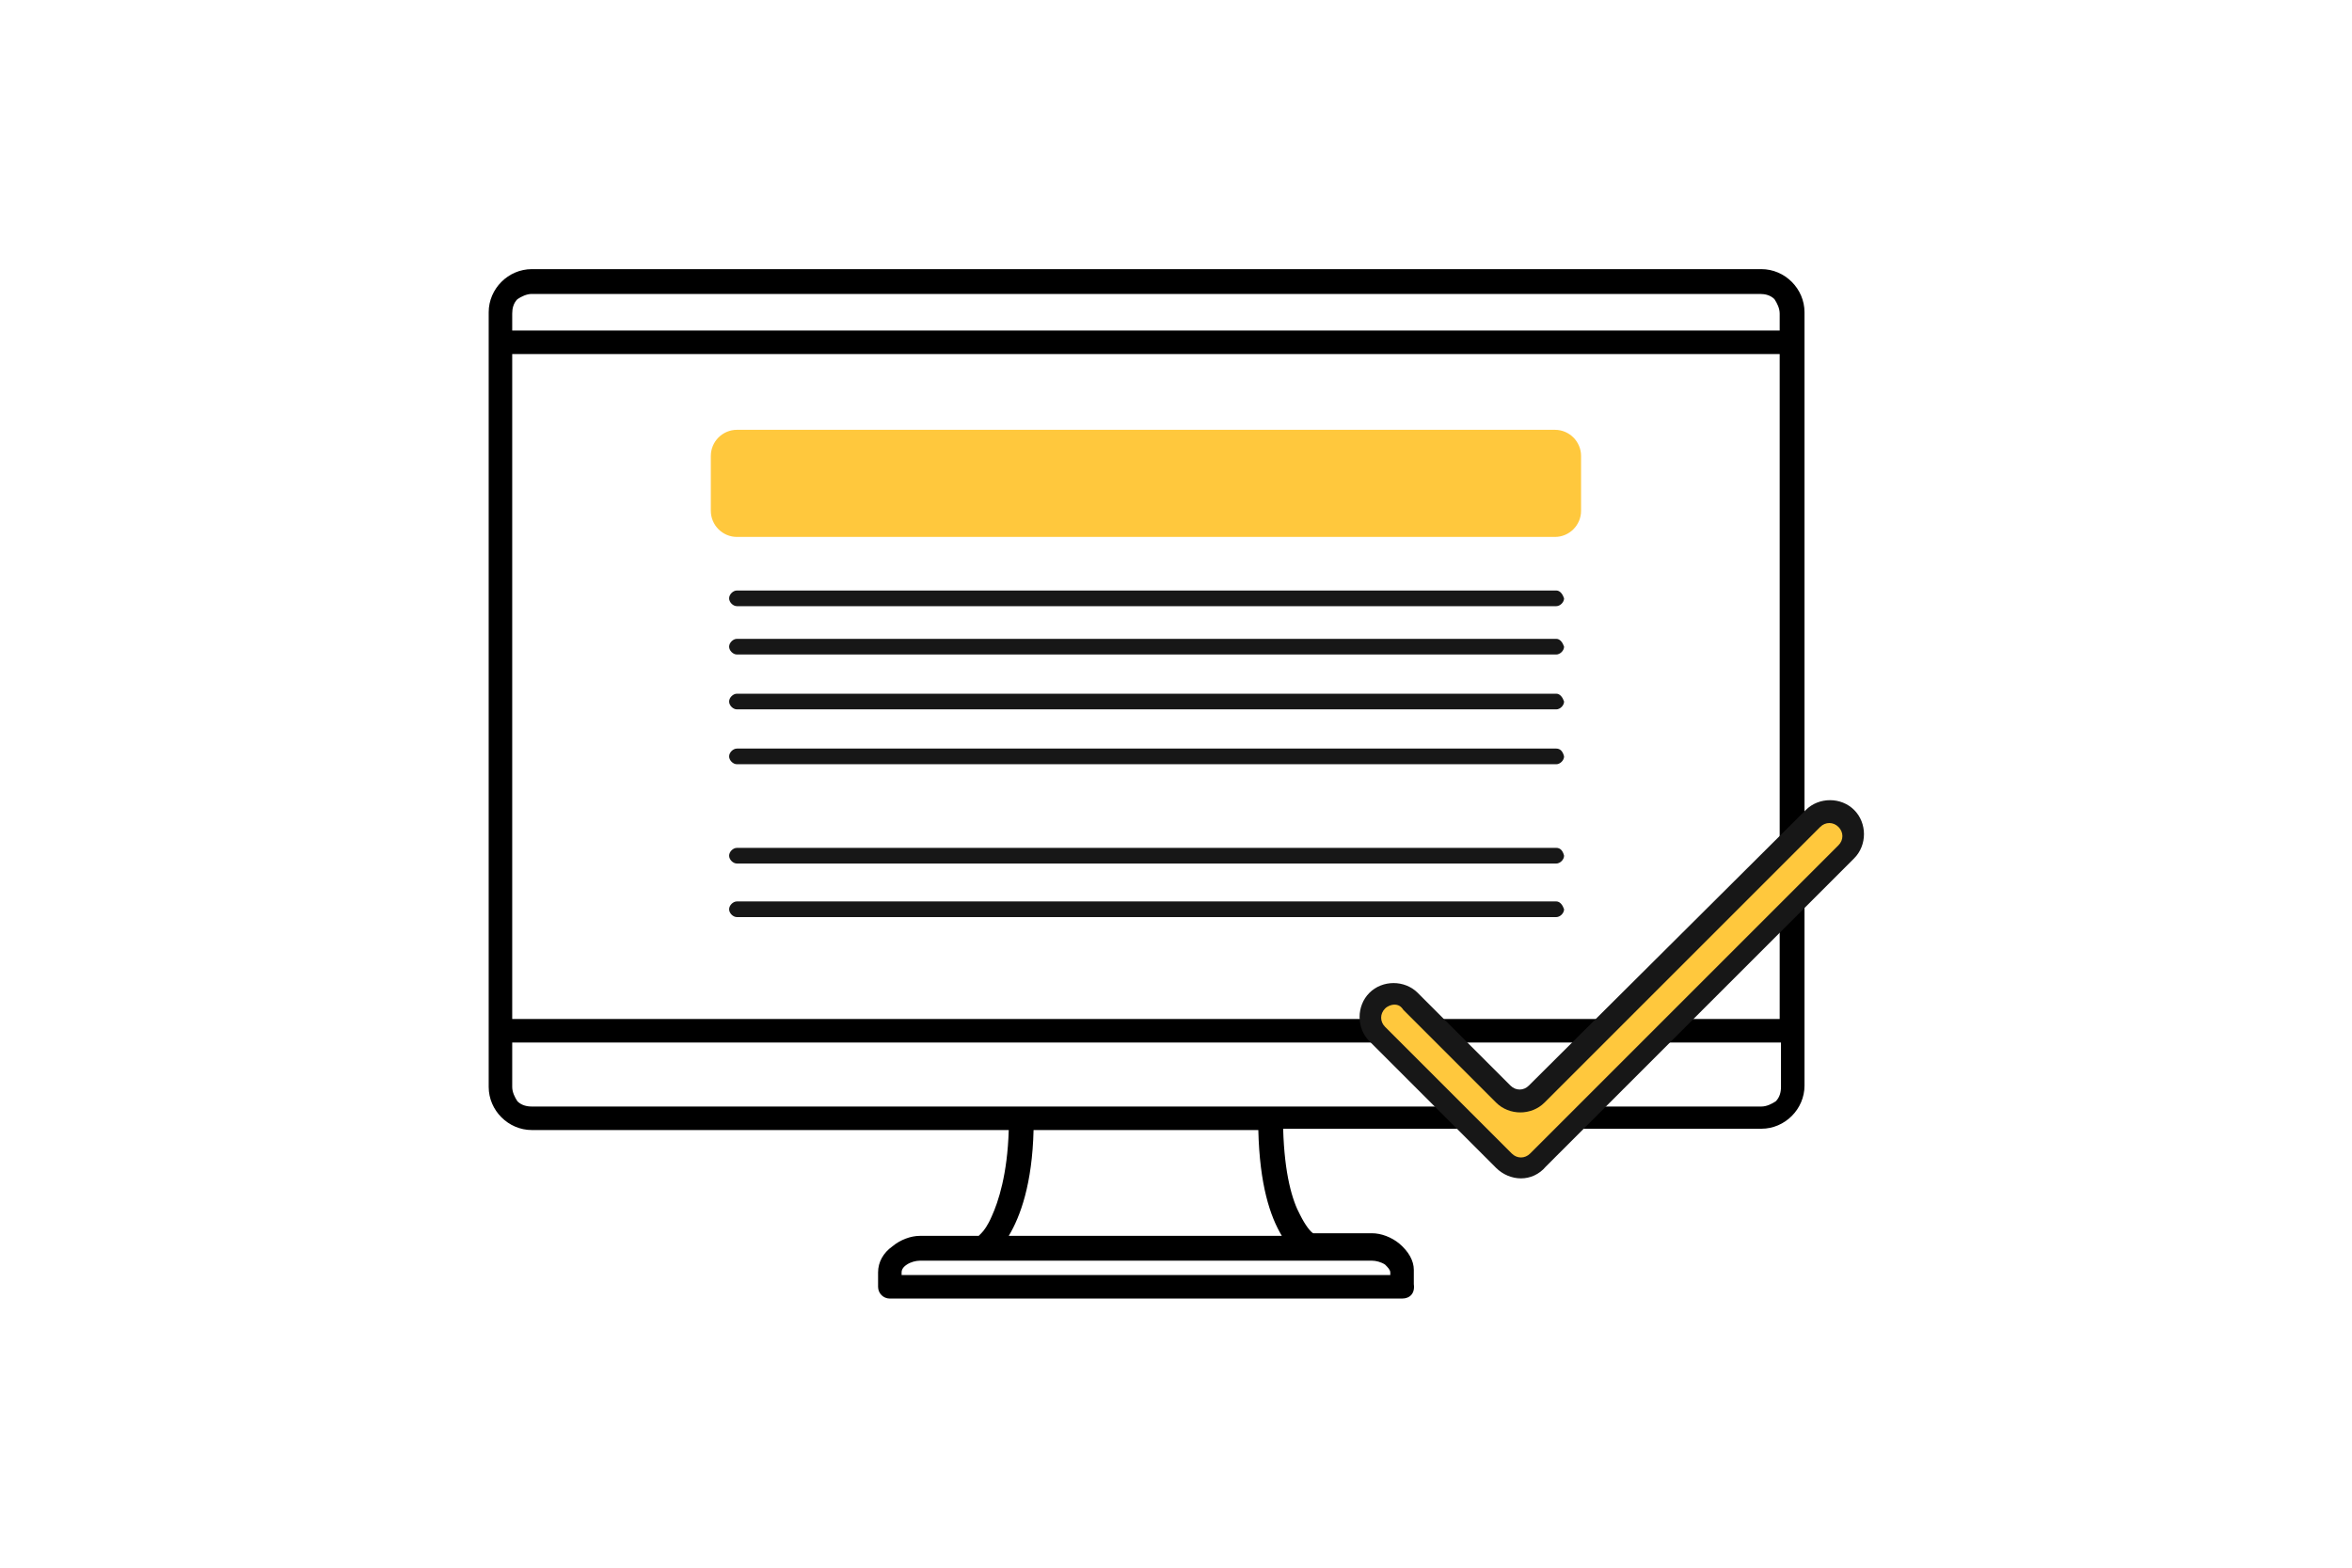
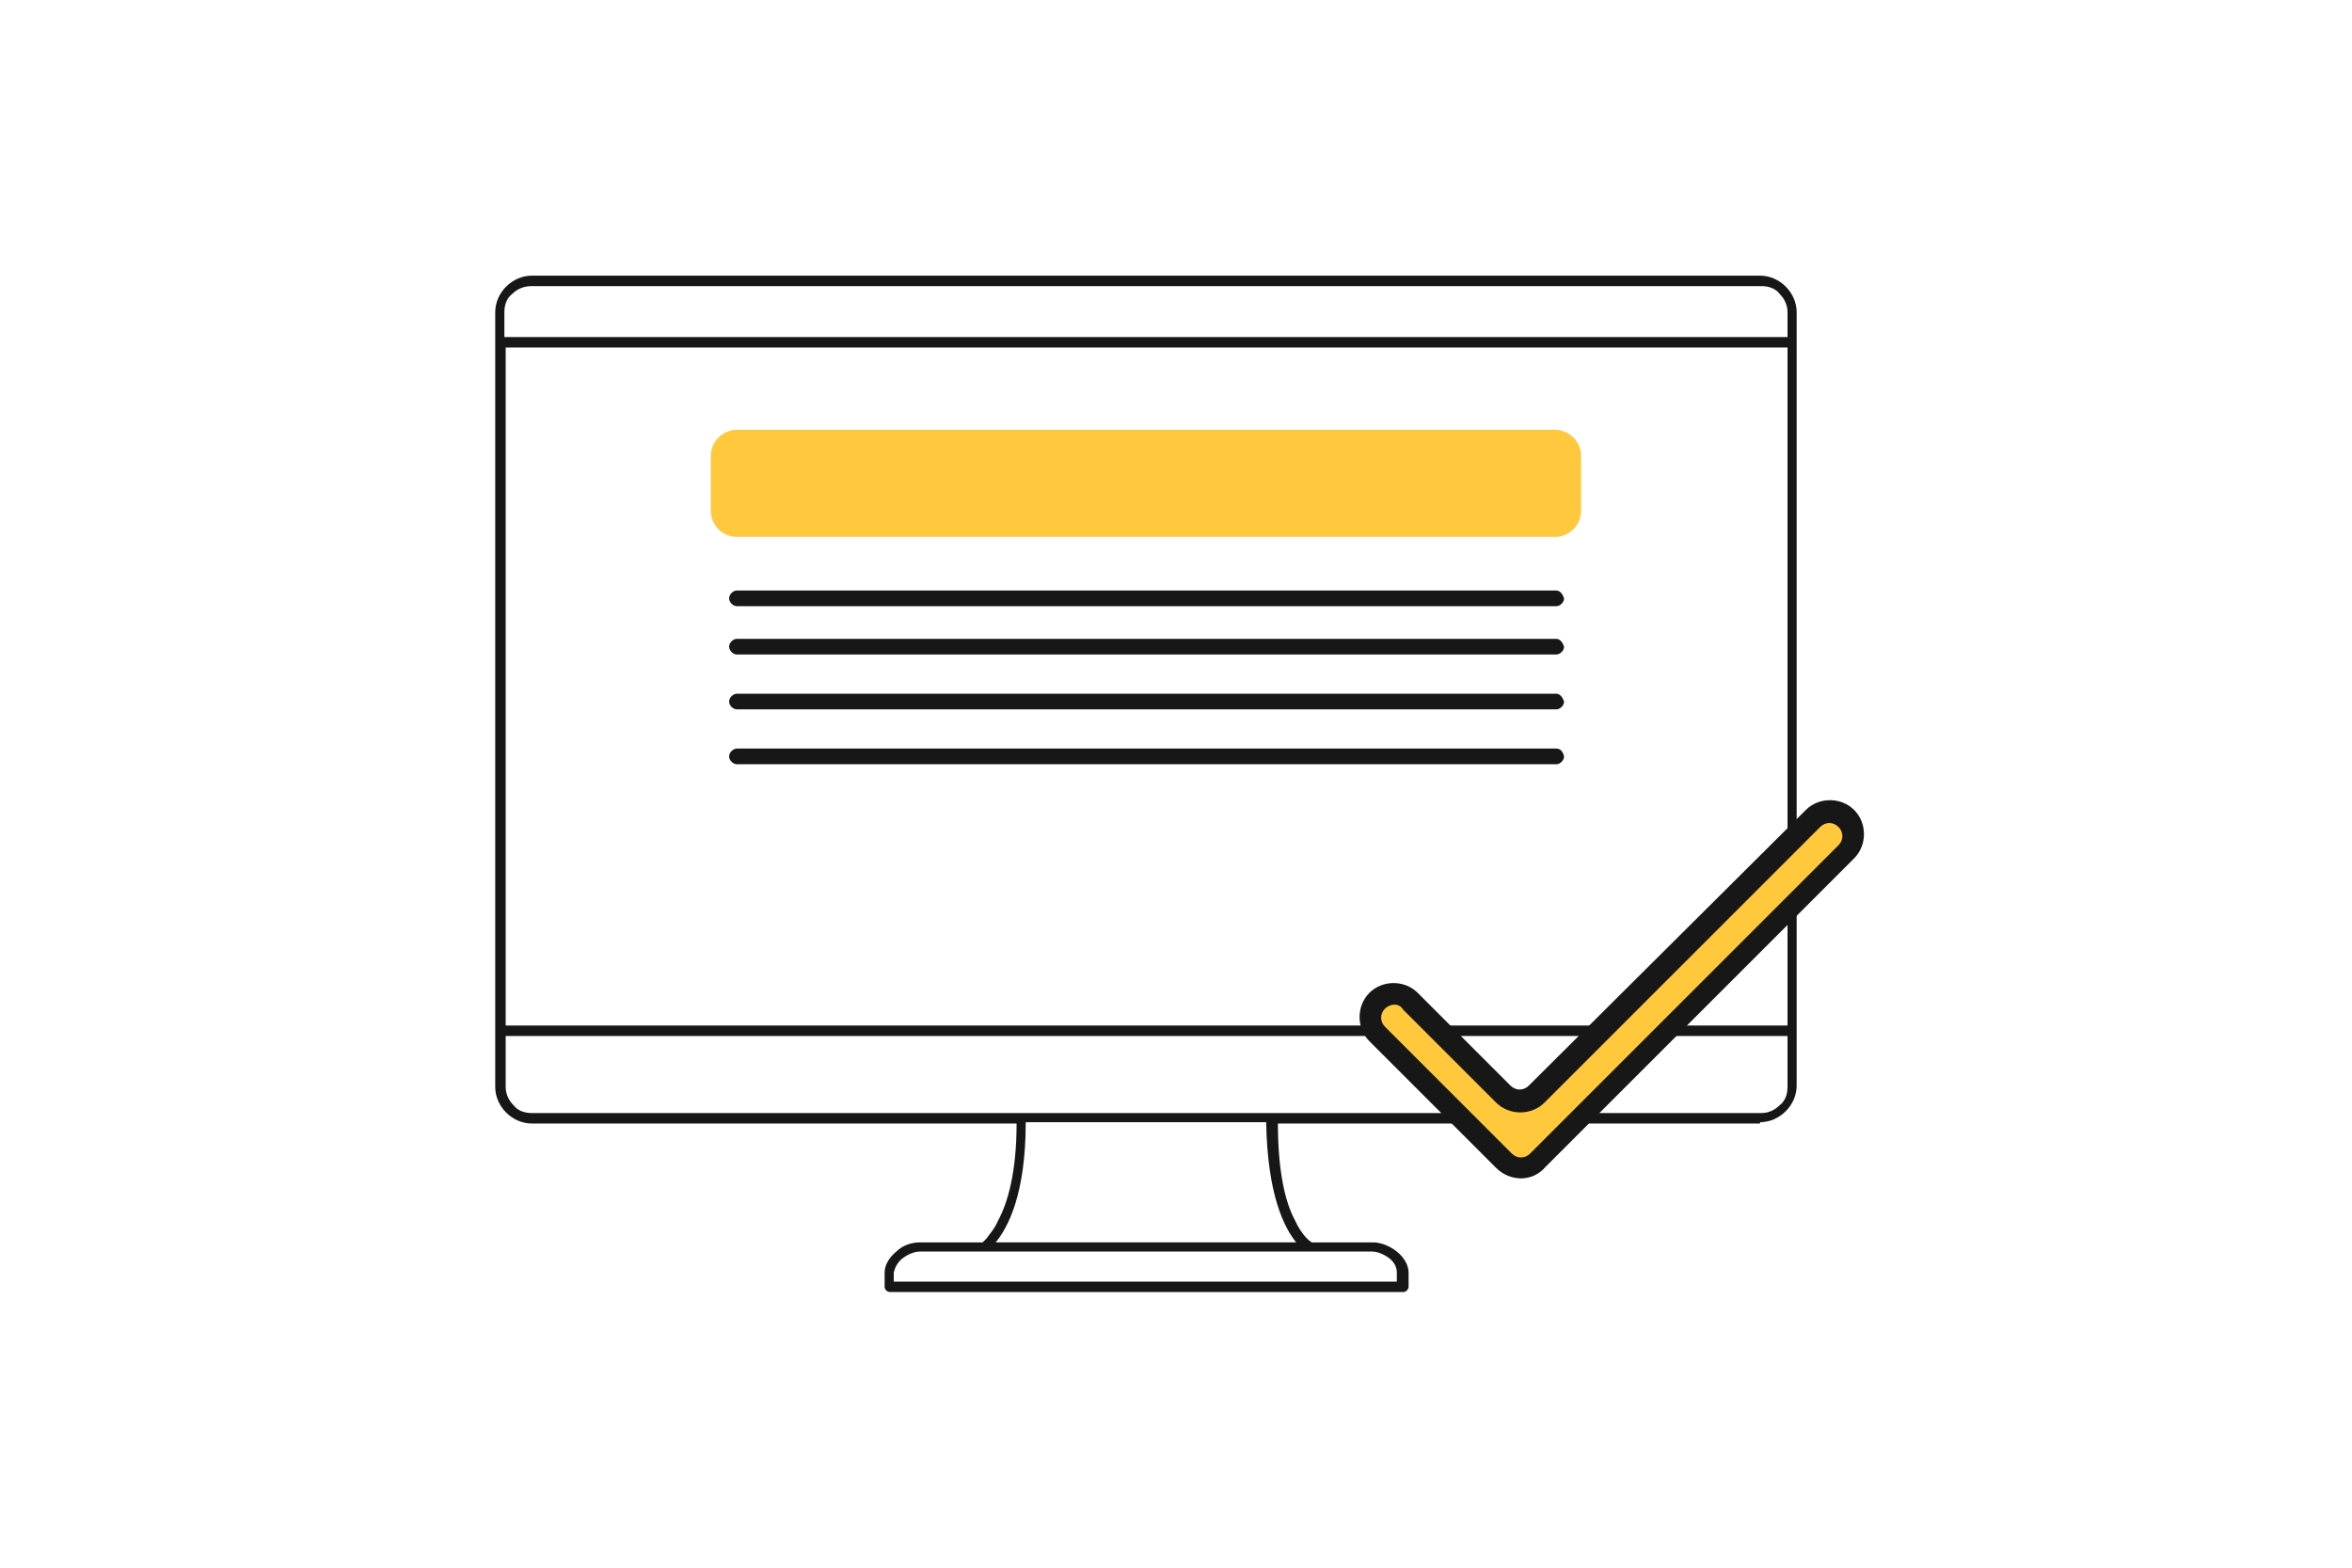
<svg xmlns="http://www.w3.org/2000/svg" version="1.1" id="Layer_1" x="0px" y="0px" viewBox="0 0 180 120" style="enable-background:new 0 0 180 120;" xml:space="preserve">
  <style type="text/css">
	.st0{fill:#FFC83D;}
	.st1{fill:#171717;}
</style>
  <g>
    <g>
      <g>
        <g>
          <g>
            <path class="st0" d="M54.4,34.9v4.2c0,1.1,0.9,2,2,2H119c1.1,0,2-0.9,2-2v-4.2c0-1.1-0.9-2-2-2H56.4       C55.3,32.9,54.4,33.8,54.4,34.9z" />
          </g>
        </g>
      </g>
    </g>
    <g>
      <g>
        <g>
          <g>
            <g>
              <path class="st1" d="M119.1,45.2H56.4c-0.3,0-0.6,0.3-0.6,0.6v0c0,0.3,0.3,0.6,0.6,0.6h62.7c0.3,0,0.6-0.3,0.6-0.6v0        C119.6,45.5,119.4,45.2,119.1,45.2z" />
            </g>
          </g>
        </g>
      </g>
      <g>
        <g>
          <g>
            <g>
              <path class="st1" d="M119.1,48.9H56.4c-0.3,0-0.6,0.3-0.6,0.6v0c0,0.3,0.3,0.6,0.6,0.6h62.7c0.3,0,0.6-0.3,0.6-0.6v0        C119.6,49.2,119.4,48.9,119.1,48.9z" />
            </g>
          </g>
        </g>
      </g>
      <g>
        <g>
          <g>
            <g>
              <path class="st1" d="M119.1,53.1H56.4c-0.3,0-0.6,0.3-0.6,0.6l0,0c0,0.3,0.3,0.6,0.6,0.6h62.7c0.3,0,0.6-0.3,0.6-0.6l0,0        C119.6,53.4,119.4,53.1,119.1,53.1z" />
            </g>
          </g>
        </g>
      </g>
      <g>
        <g>
          <g>
            <g>
              <path class="st1" d="M119.1,57.3H56.4c-0.3,0-0.6,0.3-0.6,0.6v0c0,0.3,0.3,0.6,0.6,0.6h62.7c0.3,0,0.6-0.3,0.6-0.6v0        C119.6,57.5,119.4,57.3,119.1,57.3z" />
            </g>
          </g>
        </g>
      </g>
    </g>
    <g>
      <g>
        <g>
          <g>
            <g>
-               <path class="st1" d="M119.1,64.9H56.4c-0.3,0-0.6,0.3-0.6,0.6v0c0,0.3,0.3,0.6,0.6,0.6h62.7c0.3,0,0.6-0.3,0.6-0.6v0        C119.6,65.1,119.4,64.9,119.1,64.9z" />
-             </g>
+               </g>
          </g>
        </g>
      </g>
      <g>
        <g>
          <g>
            <g>
-               <path class="st1" d="M119.1,69H56.4c-0.3,0-0.6,0.3-0.6,0.6l0,0c0,0.3,0.3,0.6,0.6,0.6h62.7c0.3,0,0.6-0.3,0.6-0.6l0,0        C119.6,69.3,119.4,69,119.1,69z" />
-             </g>
+               </g>
          </g>
        </g>
      </g>
    </g>
    <g id="XMLID_00000142892585983869376650000008982919130447651504_">
      <path class="st1" d="M134.7,85.9c1.5,0,2.8-1.3,2.8-2.8v-4.3V26.2v-2.3c0-1.5-1.3-2.8-2.8-2.8H40.7c-1.5,0-2.8,1.3-2.8,2.8v2.3    v52.7v4.3c0,1.5,1.3,2.8,2.8,2.8h37.1c0,3.8-0.7,6.1-1.4,7.4c-0.3,0.7-0.7,1.1-0.9,1.4c-0.1,0.1-0.2,0.2-0.3,0.3c0,0,0,0-0.1,0    h-4.7c-0.6,0-1.3,0.2-1.8,0.7c-0.5,0.4-0.9,1-0.9,1.6v1.1c0,0.2,0.2,0.4,0.4,0.4h39.3c0.2,0,0.4-0.2,0.4-0.4v-1.1    c0-0.6-0.4-1.2-0.9-1.6c-0.5-0.4-1.2-0.7-1.8-0.7h-4.7c-0.2-0.1-0.8-0.6-1.3-1.7c-0.7-1.3-1.3-3.6-1.3-7.4H134.7z M78.1,85.2H40.7    c-0.6,0-1.1-0.2-1.4-0.6c-0.4-0.4-0.6-0.9-0.6-1.4v-3.9h98.1v3.9c0,0.6-0.2,1.1-0.6,1.4c-0.4,0.4-0.9,0.6-1.4,0.6H97.3H78.1z     M40.7,21.9h94.1c0.6,0,1.1,0.2,1.4,0.6c0.4,0.4,0.6,0.9,0.6,1.4v1.9H38.6v-1.9c0-0.6,0.2-1.1,0.6-1.4    C39.6,22.1,40.1,21.9,40.7,21.9z M136.8,78.5l-98.1,0V26.6h98.1V78.5z M69.1,96.3c0.4-0.3,0.9-0.5,1.3-0.5h4.8h25h4.8    c0.4,0,0.9,0.2,1.3,0.5c0.4,0.3,0.6,0.7,0.6,1.1v0.7l-38.5,0v-0.7C68.5,97,68.7,96.6,69.1,96.3z M76.2,95.1    c0.9-1.1,2.3-3.6,2.3-9.2h18.4c0.1,5.6,1.4,8.1,2.3,9.2H76.2z" />
-       <path d="M107.3,99.4H68.1c-0.5,0-0.9-0.4-0.9-0.9v-1.1c0-0.8,0.4-1.5,1.1-2c0.6-0.5,1.4-0.8,2.1-0.8h4.5c0,0,0.1-0.1,0.2-0.2    c0.2-0.2,0.5-0.6,0.8-1.3c0.5-1.1,1.2-3.2,1.3-6.6H40.7c-1.8,0-3.3-1.5-3.3-3.3V23.9c0-1.8,1.5-3.3,3.3-3.3h94.1    c1.8,0,3.3,1.5,3.3,3.3v59.2c0,1.8-1.5,3.3-3.3,3.3H98.2c0.1,3.5,0.7,5.5,1.3,6.6c0.4,0.8,0.8,1.3,1,1.4h4.5    c0.7,0,1.5,0.3,2.1,0.8c0.7,0.6,1.1,1.3,1.1,2v1.1C108.3,99,107.9,99.4,107.3,99.4z M69,97.6h37.4v-0.2c0-0.2-0.2-0.4-0.4-0.6    c-0.3-0.2-0.7-0.3-1-0.3H70.4c-0.3,0-0.7,0.1-1,0.3C69.1,97,69,97.2,69,97.4V97.6z M77.2,94.6h20.9c-0.9-1.5-1.7-3.9-1.8-8.1H79.1    C79,90.6,78.1,93.1,77.2,94.6z M39.2,79.8v3.4c0,0.4,0.2,0.8,0.4,1.1c0.3,0.3,0.7,0.4,1.1,0.4h94.1c0.4,0,0.8-0.2,1.1-0.4    c0.3-0.3,0.4-0.7,0.4-1.1v-3.4H39.2z M39.2,78h97V27.1h-97V78z M39.2,25.3h97v-1.3c0-0.4-0.2-0.8-0.4-1.1    c-0.3-0.3-0.7-0.4-1.1-0.4H40.7c-0.4,0-0.8,0.2-1.1,0.4c-0.3,0.3-0.4,0.7-0.4,1.1V25.3z" />
    </g>
    <g>
      <path class="st0" d="M141.3,62.6L141.3,62.6c-0.7-0.7-1.8-0.7-2.5,0l-21.1,21.1c-0.7,0.7-1.8,0.7-2.5,0l-7.1-7.1    c-0.7-0.7-1.8-0.7-2.5,0h0c-0.7,0.7-0.7,1.8,0,2.5l9.7,9.7c0.7,0.7,1.8,0.7,2.5,0l1.3-1.3l0,0l22.4-22.4    C142,64.5,142,63.3,141.3,62.6z" />
      <path class="st1" d="M116.4,90.2c-0.7,0-1.4-0.3-1.9-0.8l-9.7-9.7c-1-1-1-2.7,0-3.7c1-1,2.7-1,3.7,0l7.1,7.1c0.4,0.4,1,0.4,1.4,0    L138.2,62c1-1,2.7-1,3.7,0v0c1,1,1,2.7,0,3.7l-23.6,23.6C117.8,89.9,117.1,90.2,116.4,90.2z M106.7,76.9c-0.2,0-0.5,0.1-0.7,0.3    c-0.4,0.4-0.4,1,0,1.4l9.7,9.7c0.4,0.4,1,0.4,1.4,0l23.6-23.6c0.4-0.4,0.4-1,0-1.4c-0.4-0.4-1-0.4-1.4,0l-21.1,21.1    c-1,1-2.7,1-3.7,0l-7.1-7.1C107.2,77,107,76.9,106.7,76.9z" />
    </g>
  </g>
</svg>